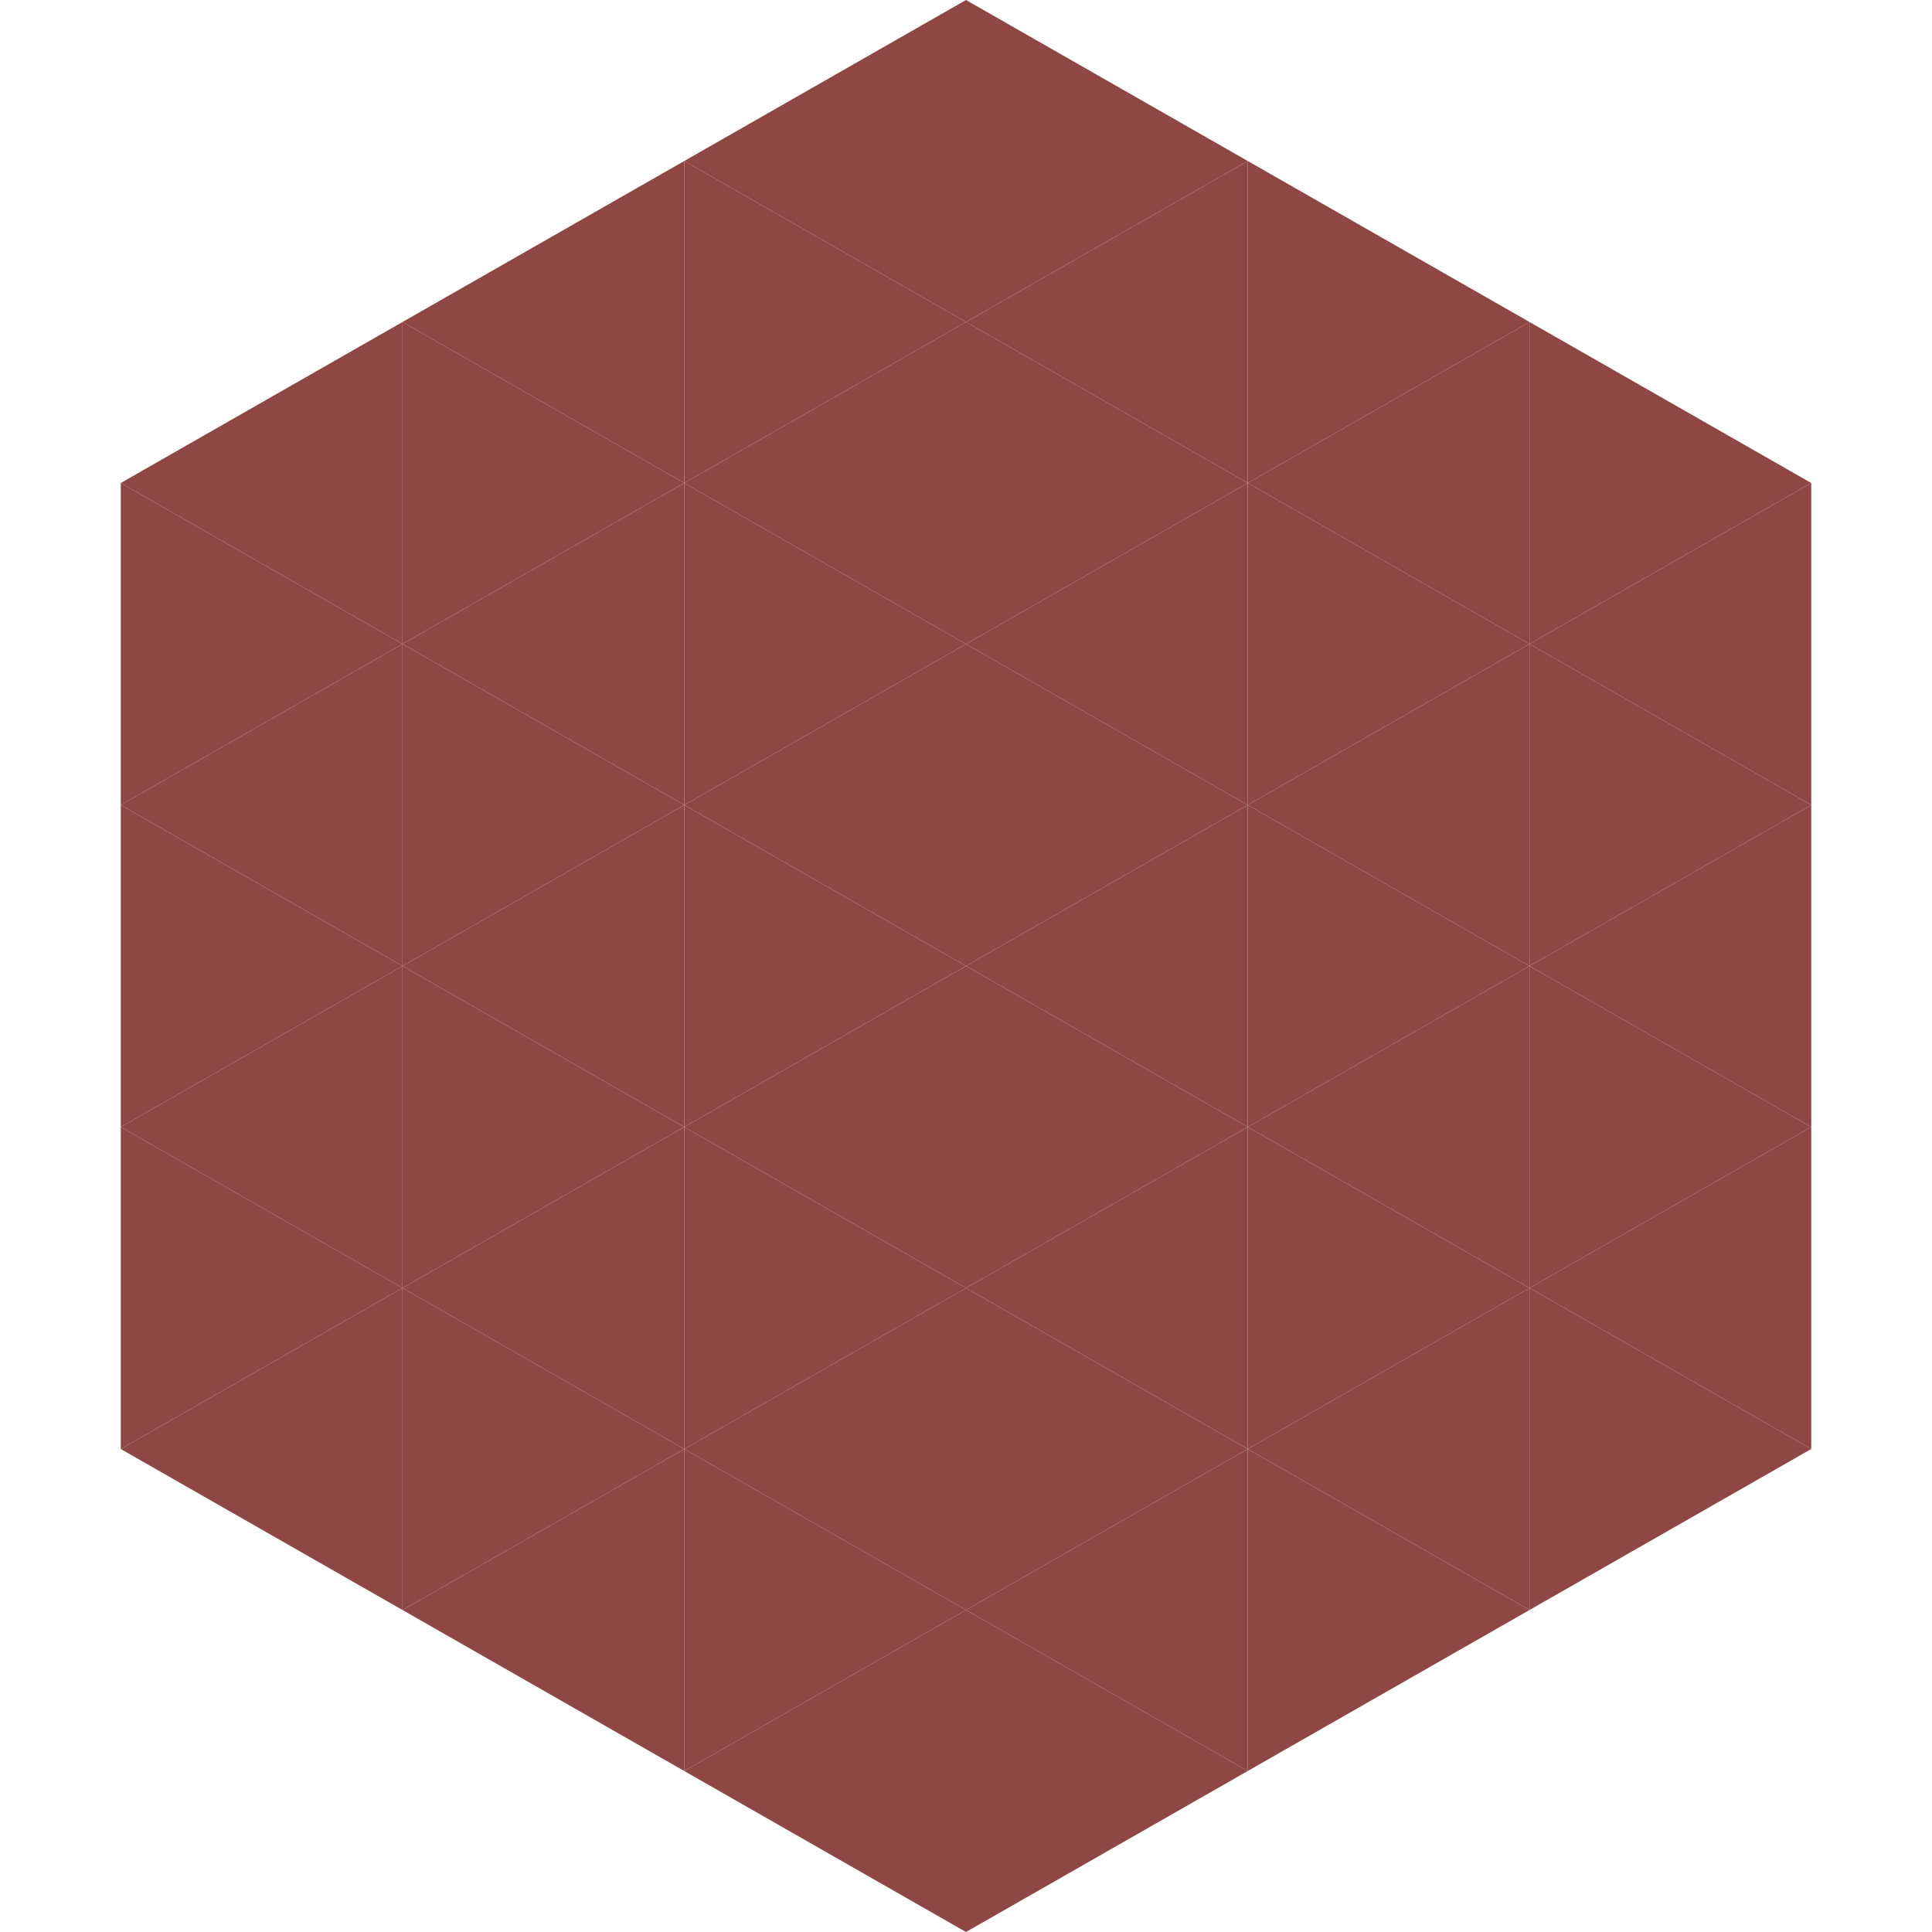
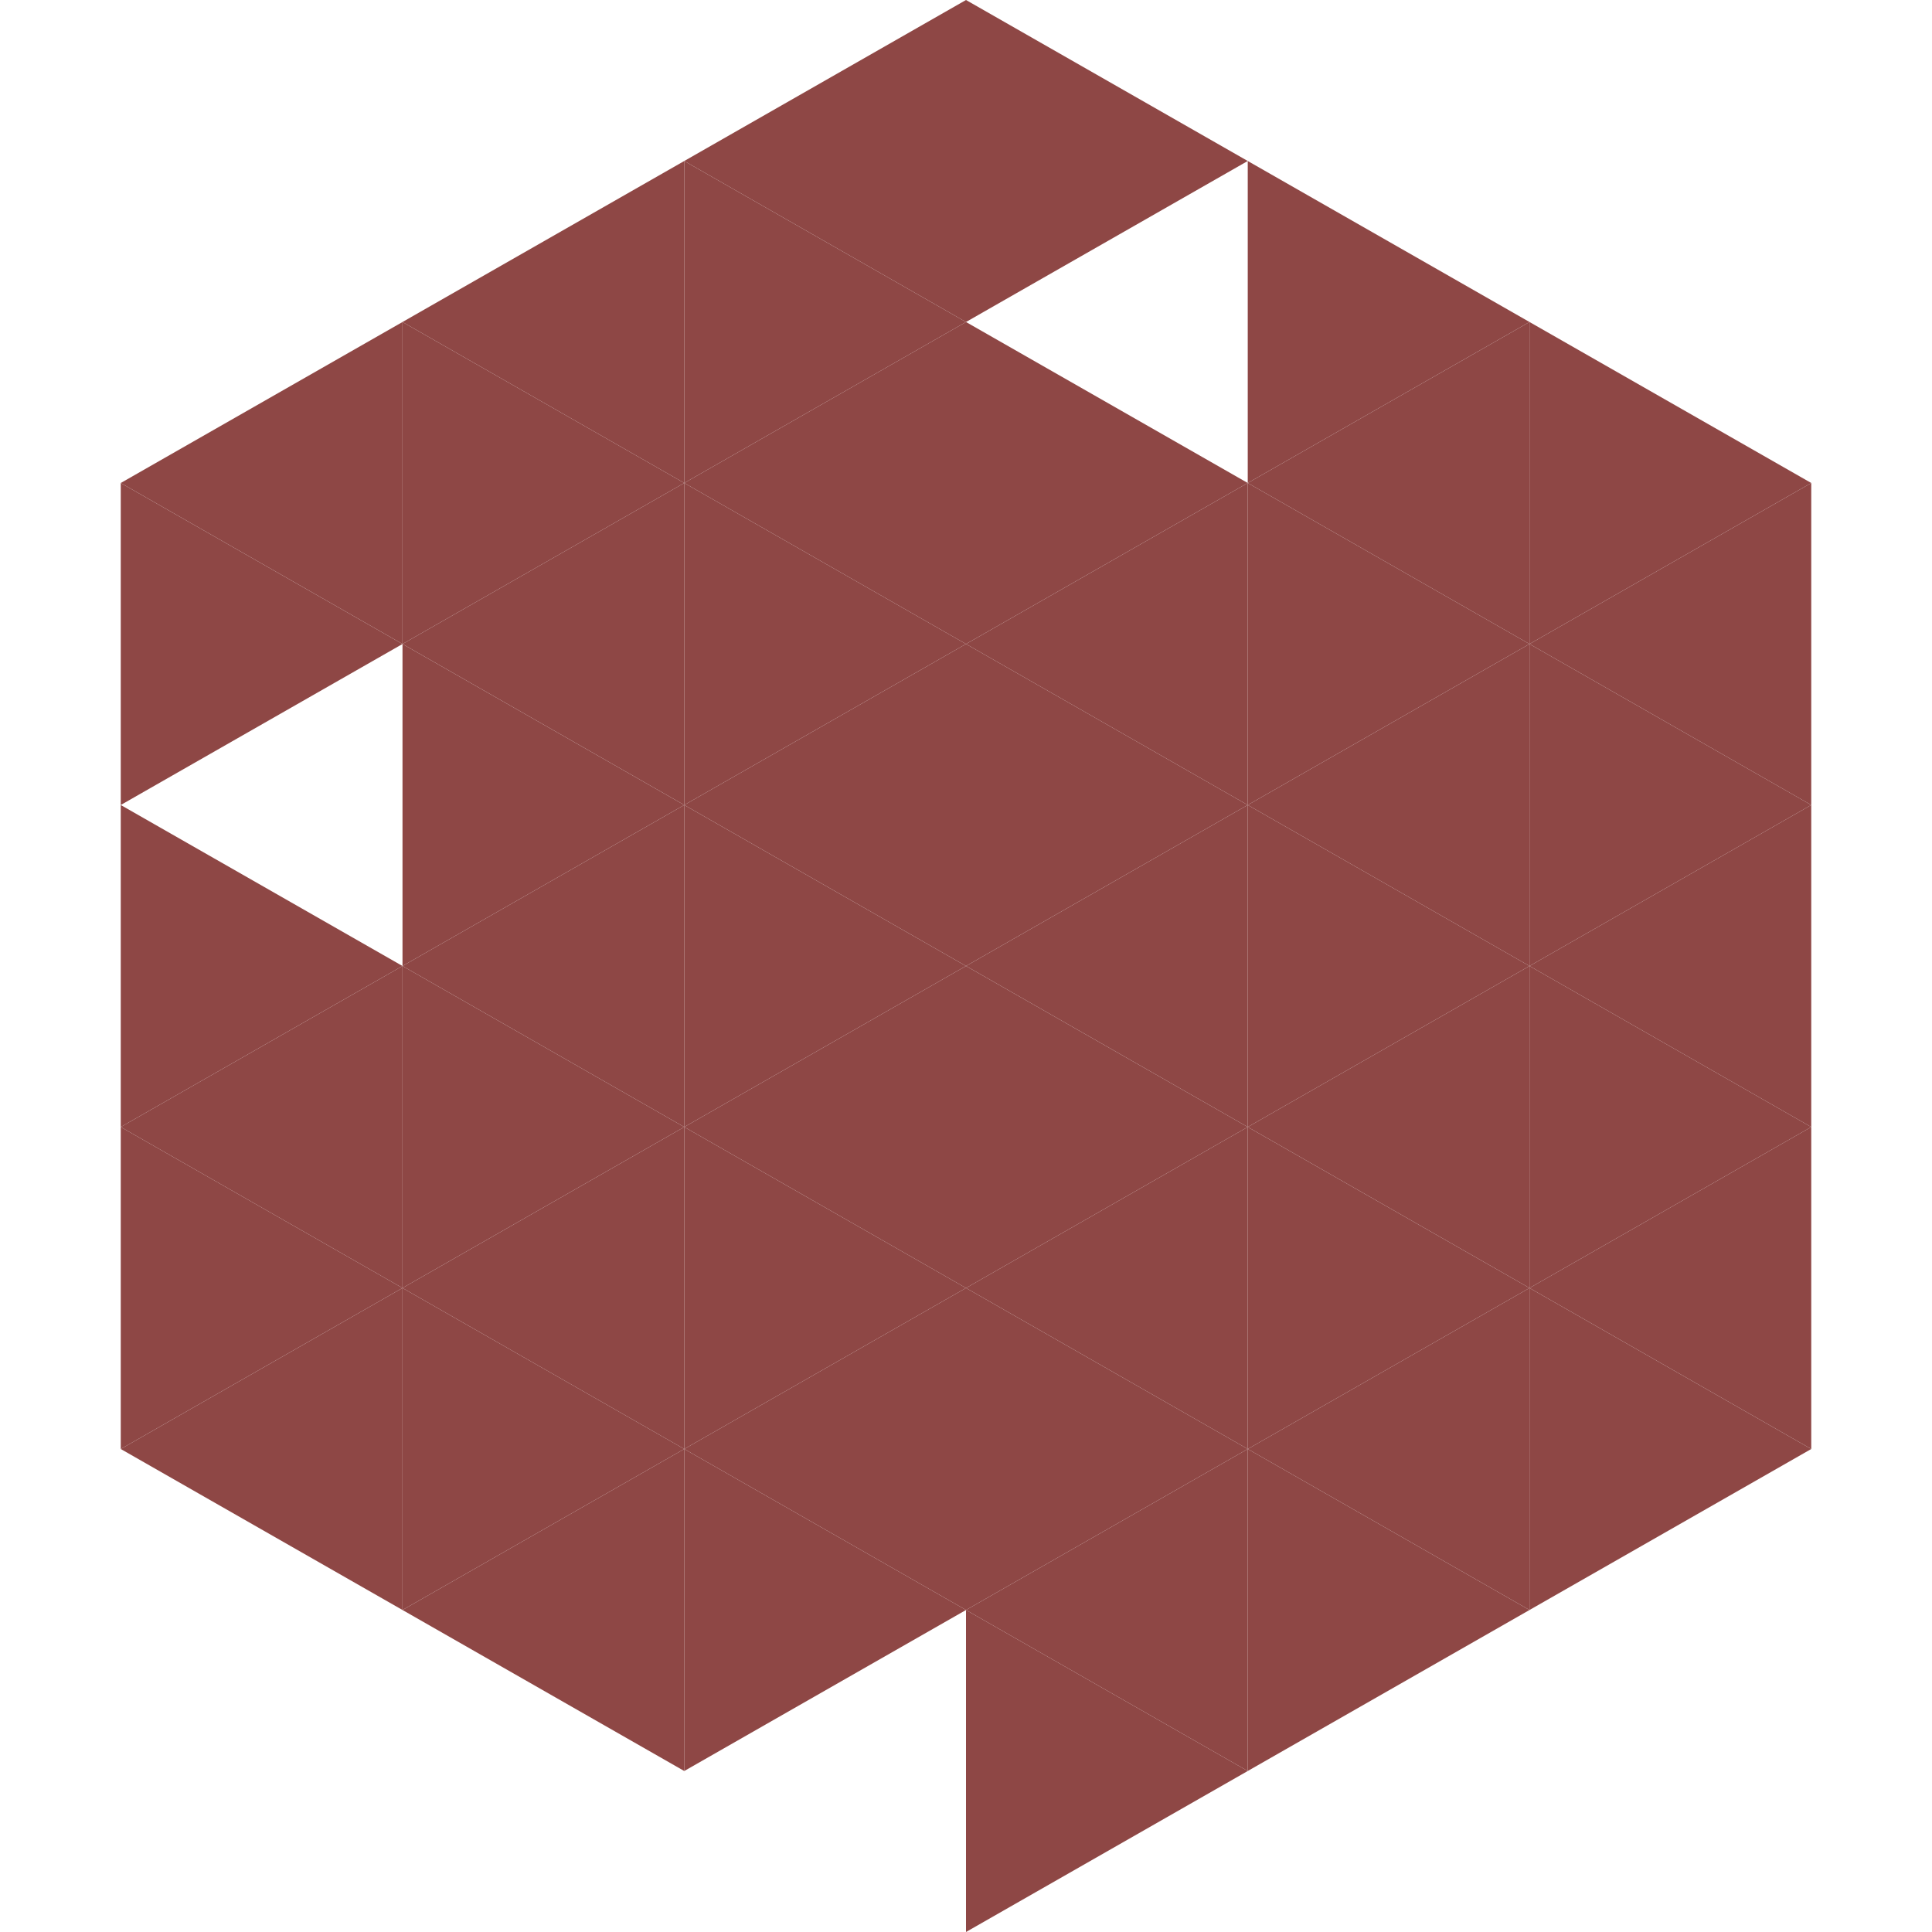
<svg xmlns="http://www.w3.org/2000/svg" width="240" height="240">
  <polygon points="50,40 15,60 50,80" style="fill:rgb(142,71,69)" />
  <polygon points="190,40 225,60 190,80" style="fill:rgb(142,71,69)" />
  <polygon points="15,60 50,80 15,100" style="fill:rgb(142,71,69)" />
  <polygon points="225,60 190,80 225,100" style="fill:rgb(142,71,69)" />
-   <polygon points="50,80 15,100 50,120" style="fill:rgb(142,71,69)" />
  <polygon points="190,80 225,100 190,120" style="fill:rgb(142,71,69)" />
  <polygon points="15,100 50,120 15,140" style="fill:rgb(142,71,69)" />
  <polygon points="225,100 190,120 225,140" style="fill:rgb(142,71,69)" />
  <polygon points="50,120 15,140 50,160" style="fill:rgb(142,71,69)" />
  <polygon points="190,120 225,140 190,160" style="fill:rgb(142,71,69)" />
  <polygon points="15,140 50,160 15,180" style="fill:rgb(142,71,69)" />
  <polygon points="225,140 190,160 225,180" style="fill:rgb(142,71,69)" />
  <polygon points="50,160 15,180 50,200" style="fill:rgb(142,71,69)" />
  <polygon points="190,160 225,180 190,200" style="fill:rgb(142,71,69)" />
  <polygon points="15,180 50,200 15,220" style="fill:rgb(255,255,255); fill-opacity:0" />
-   <polygon points="225,180 190,200 225,220" style="fill:rgb(255,255,255); fill-opacity:0" />
  <polygon points="50,0 85,20 50,40" style="fill:rgb(255,255,255); fill-opacity:0" />
  <polygon points="190,0 155,20 190,40" style="fill:rgb(255,255,255); fill-opacity:0" />
  <polygon points="85,20 50,40 85,60" style="fill:rgb(142,71,69)" />
  <polygon points="155,20 190,40 155,60" style="fill:rgb(142,71,69)" />
  <polygon points="50,40 85,60 50,80" style="fill:rgb(142,71,69)" />
  <polygon points="190,40 155,60 190,80" style="fill:rgb(142,71,69)" />
  <polygon points="85,60 50,80 85,100" style="fill:rgb(142,71,69)" />
  <polygon points="155,60 190,80 155,100" style="fill:rgb(142,71,69)" />
  <polygon points="50,80 85,100 50,120" style="fill:rgb(142,71,69)" />
  <polygon points="190,80 155,100 190,120" style="fill:rgb(142,71,69)" />
  <polygon points="85,100 50,120 85,140" style="fill:rgb(142,71,69)" />
  <polygon points="155,100 190,120 155,140" style="fill:rgb(142,71,69)" />
  <polygon points="50,120 85,140 50,160" style="fill:rgb(142,71,69)" />
  <polygon points="190,120 155,140 190,160" style="fill:rgb(142,71,69)" />
  <polygon points="85,140 50,160 85,180" style="fill:rgb(142,71,69)" />
  <polygon points="155,140 190,160 155,180" style="fill:rgb(142,71,69)" />
  <polygon points="50,160 85,180 50,200" style="fill:rgb(142,71,69)" />
  <polygon points="190,160 155,180 190,200" style="fill:rgb(142,71,69)" />
  <polygon points="85,180 50,200 85,220" style="fill:rgb(142,71,69)" />
  <polygon points="155,180 190,200 155,220" style="fill:rgb(142,71,69)" />
  <polygon points="120,0 85,20 120,40" style="fill:rgb(142,71,69)" />
  <polygon points="120,0 155,20 120,40" style="fill:rgb(142,71,69)" />
  <polygon points="85,20 120,40 85,60" style="fill:rgb(142,71,69)" />
-   <polygon points="155,20 120,40 155,60" style="fill:rgb(142,71,69)" />
  <polygon points="120,40 85,60 120,80" style="fill:rgb(142,71,69)" />
  <polygon points="120,40 155,60 120,80" style="fill:rgb(142,71,69)" />
  <polygon points="85,60 120,80 85,100" style="fill:rgb(142,71,69)" />
  <polygon points="155,60 120,80 155,100" style="fill:rgb(142,71,69)" />
  <polygon points="120,80 85,100 120,120" style="fill:rgb(142,71,69)" />
  <polygon points="120,80 155,100 120,120" style="fill:rgb(142,71,69)" />
  <polygon points="85,100 120,120 85,140" style="fill:rgb(142,71,69)" />
  <polygon points="155,100 120,120 155,140" style="fill:rgb(142,71,69)" />
  <polygon points="120,120 85,140 120,160" style="fill:rgb(142,71,69)" />
  <polygon points="120,120 155,140 120,160" style="fill:rgb(142,71,69)" />
  <polygon points="85,140 120,160 85,180" style="fill:rgb(142,71,69)" />
  <polygon points="155,140 120,160 155,180" style="fill:rgb(142,71,69)" />
  <polygon points="120,160 85,180 120,200" style="fill:rgb(142,71,69)" />
  <polygon points="120,160 155,180 120,200" style="fill:rgb(142,71,69)" />
  <polygon points="85,180 120,200 85,220" style="fill:rgb(142,71,69)" />
  <polygon points="155,180 120,200 155,220" style="fill:rgb(142,71,69)" />
-   <polygon points="120,200 85,220 120,240" style="fill:rgb(142,71,69)" />
  <polygon points="120,200 155,220 120,240" style="fill:rgb(142,71,69)" />
  <polygon points="85,220 120,240 85,260" style="fill:rgb(255,255,255); fill-opacity:0" />
-   <polygon points="155,220 120,240 155,260" style="fill:rgb(255,255,255); fill-opacity:0" />
</svg>